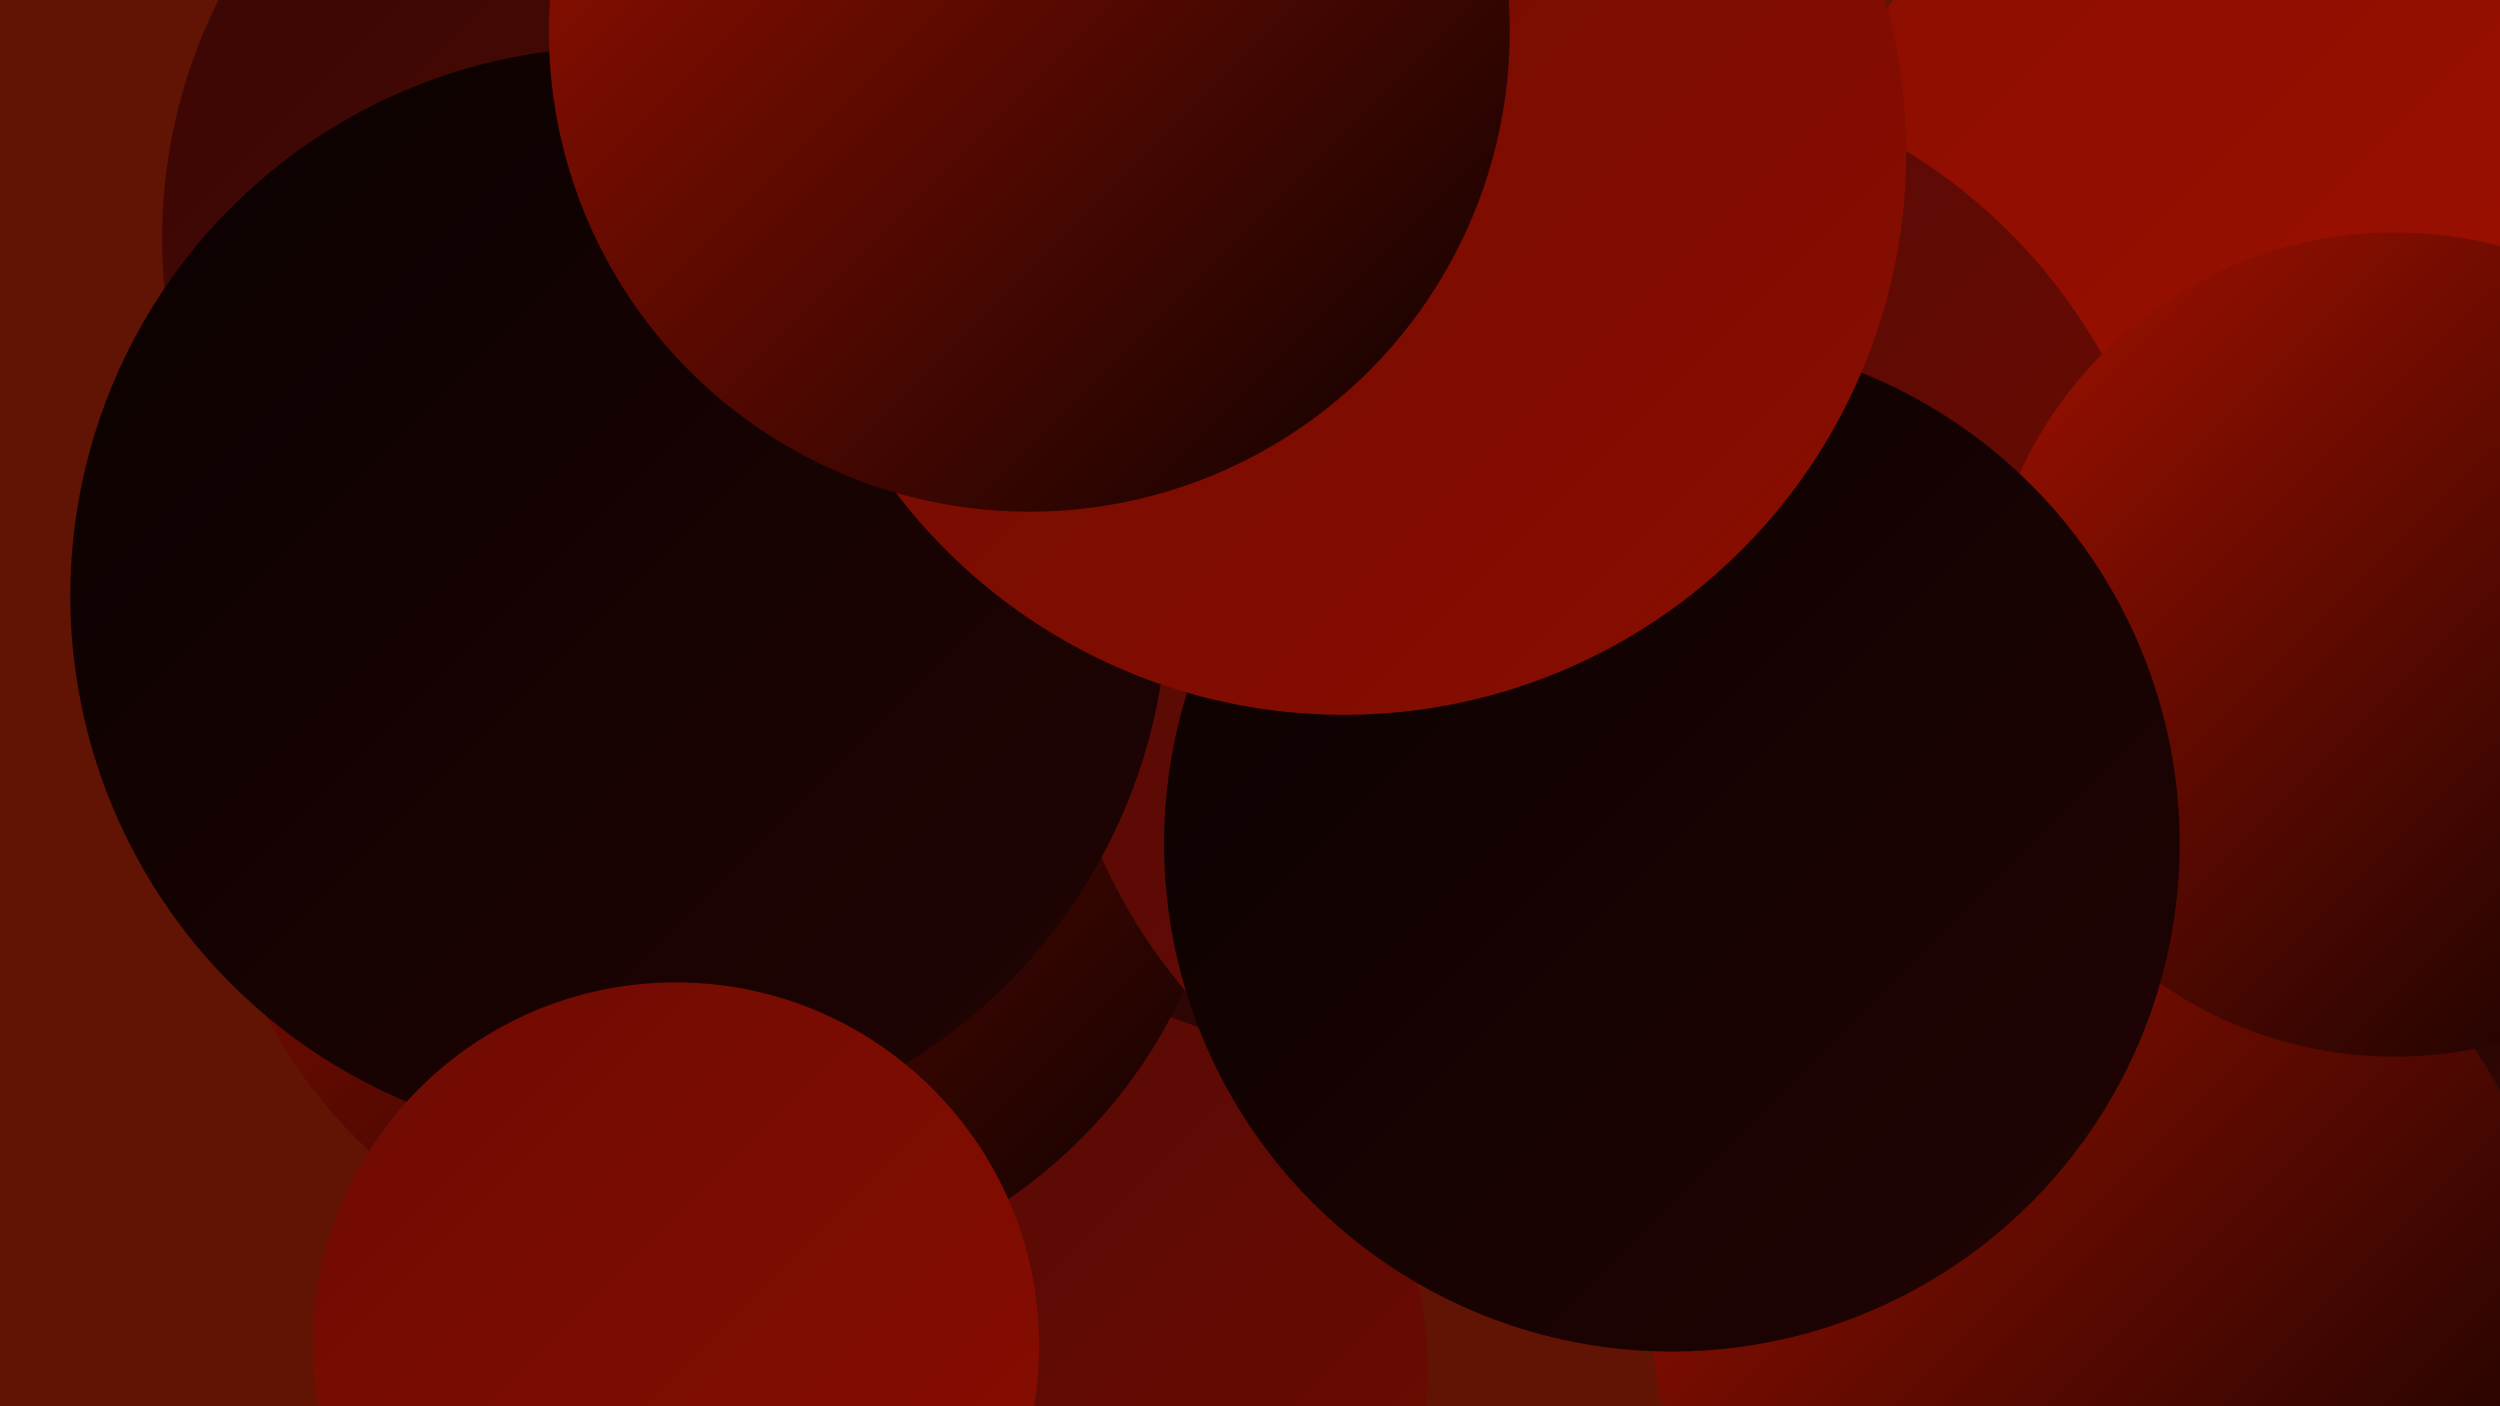
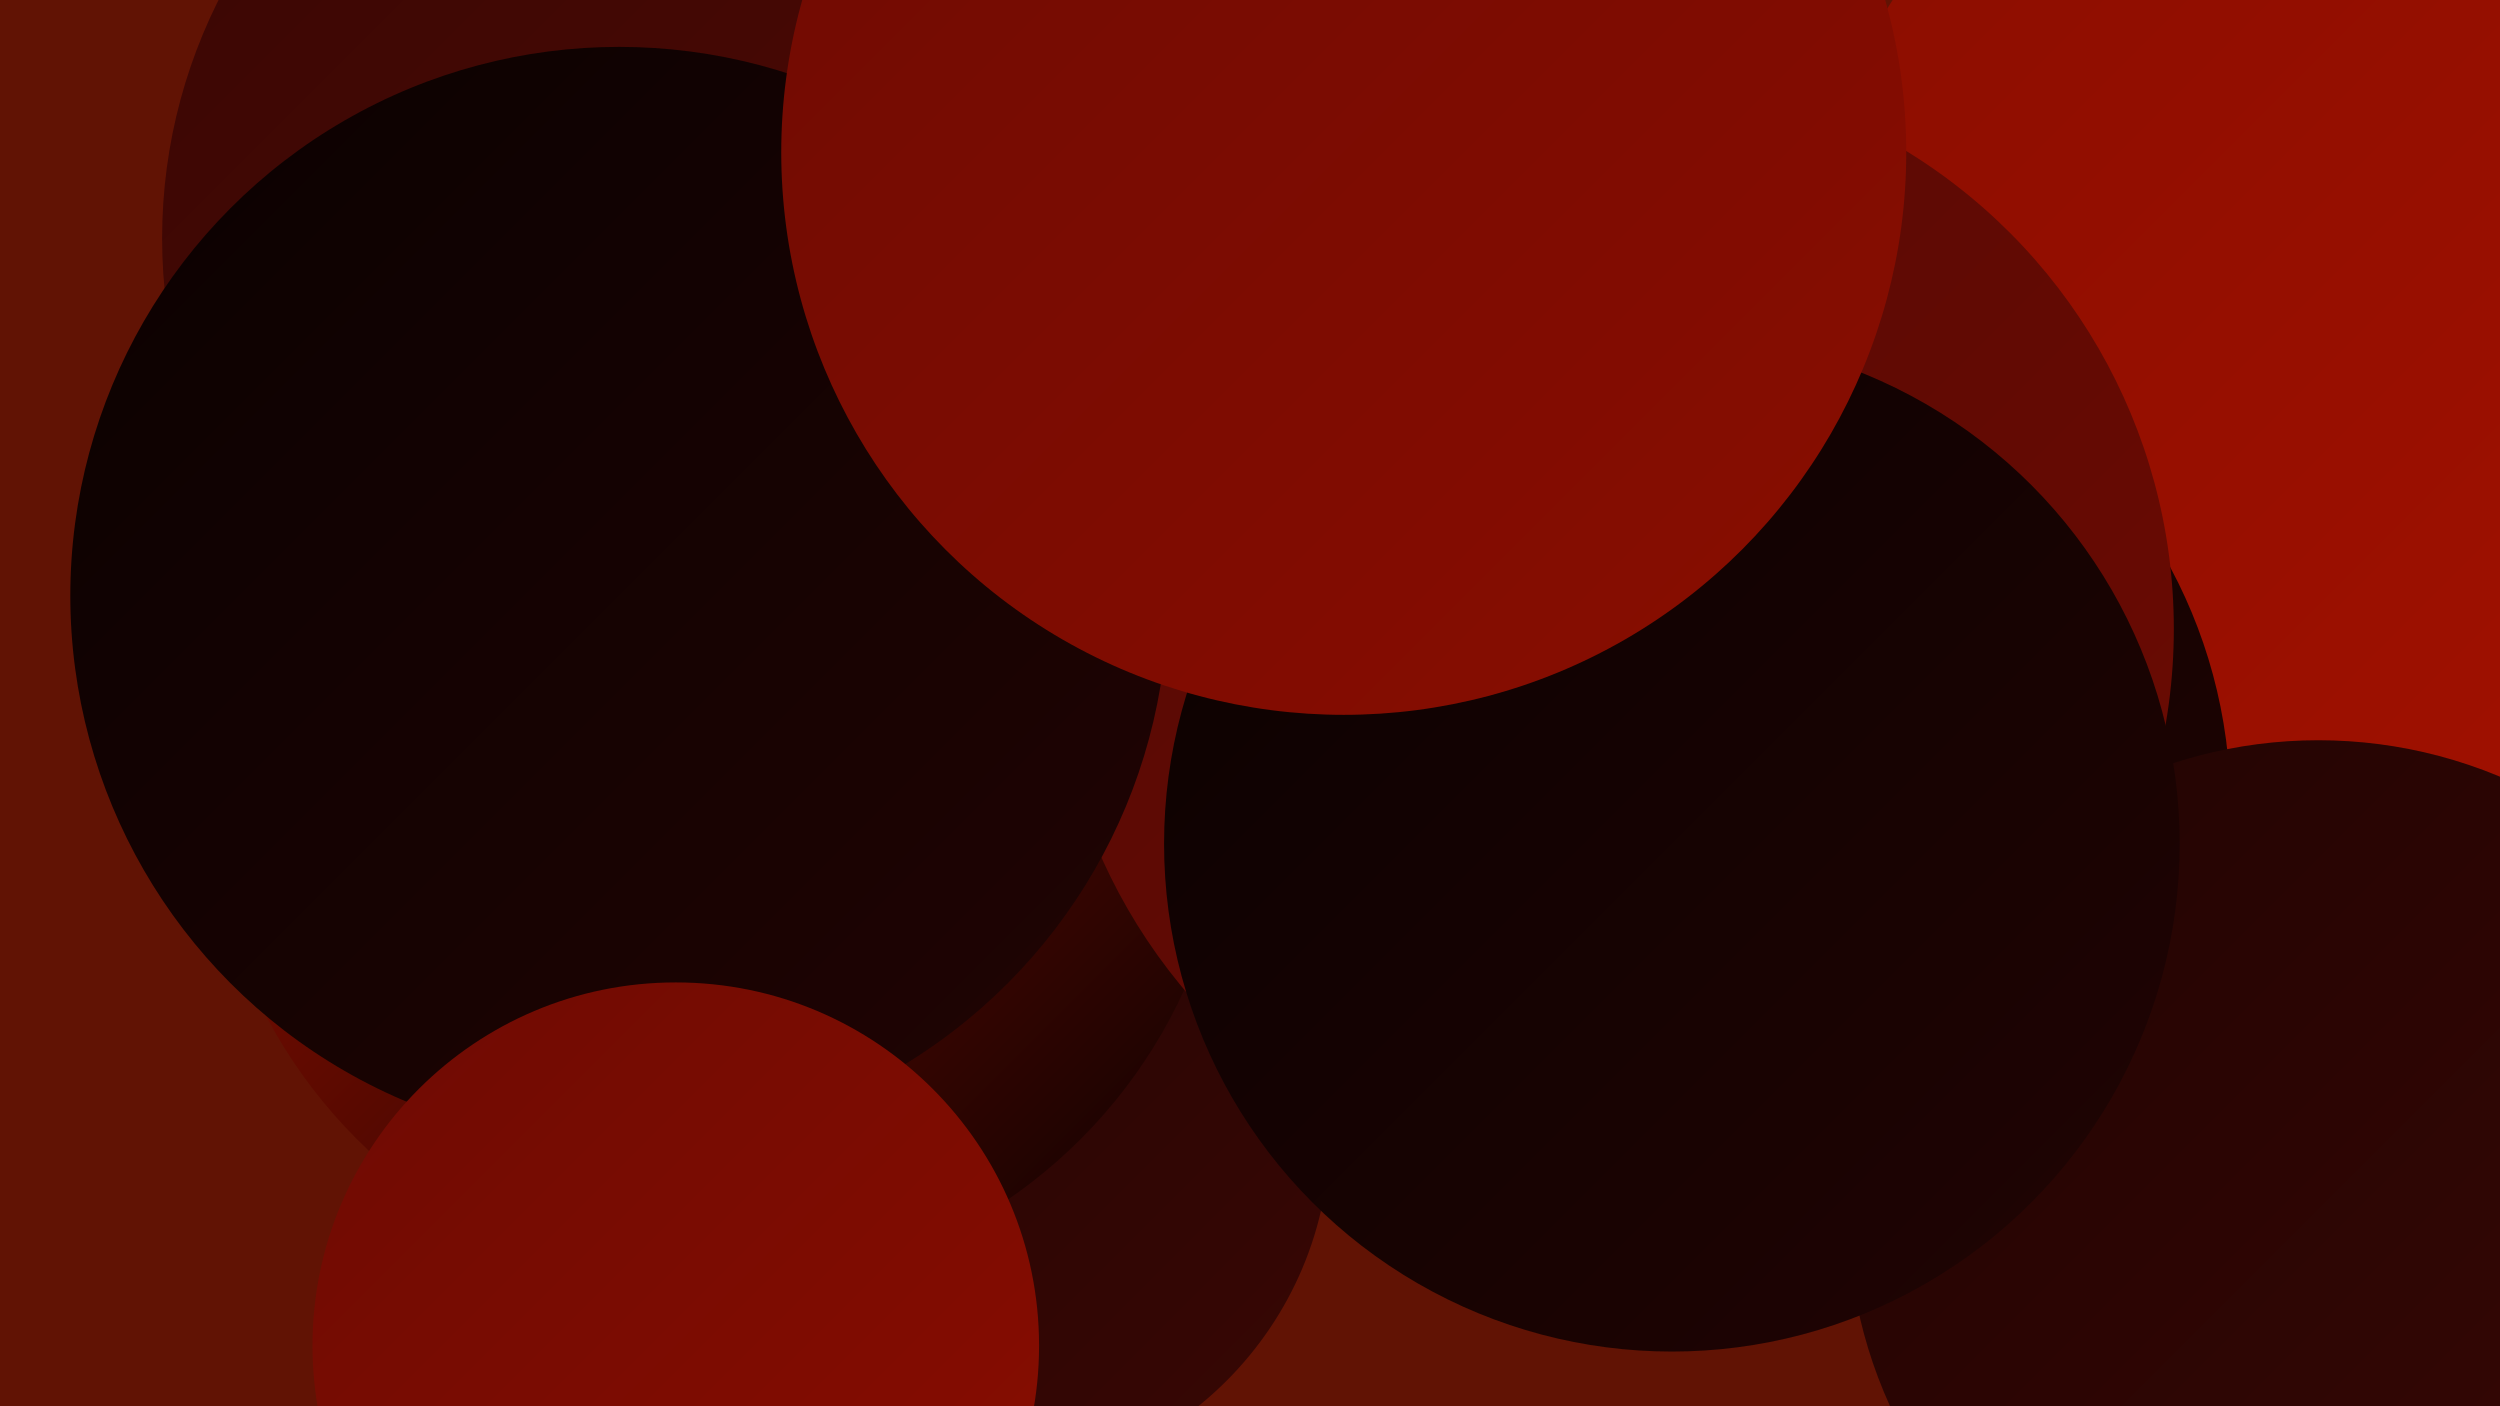
<svg xmlns="http://www.w3.org/2000/svg" width="1280" height="720">
  <defs>
    <linearGradient id="grad0" x1="0%" y1="0%" x2="100%" y2="100%">
      <stop offset="0%" style="stop-color:#0a0101;stop-opacity:1" />
      <stop offset="100%" style="stop-color:#210403;stop-opacity:1" />
    </linearGradient>
    <linearGradient id="grad1" x1="0%" y1="0%" x2="100%" y2="100%">
      <stop offset="0%" style="stop-color:#210403;stop-opacity:1" />
      <stop offset="100%" style="stop-color:#390704;stop-opacity:1" />
    </linearGradient>
    <linearGradient id="grad2" x1="0%" y1="0%" x2="100%" y2="100%">
      <stop offset="0%" style="stop-color:#390704;stop-opacity:1" />
      <stop offset="100%" style="stop-color:#530904;stop-opacity:1" />
    </linearGradient>
    <linearGradient id="grad3" x1="0%" y1="0%" x2="100%" y2="100%">
      <stop offset="0%" style="stop-color:#530904;stop-opacity:1" />
      <stop offset="100%" style="stop-color:#6e0b03;stop-opacity:1" />
    </linearGradient>
    <linearGradient id="grad4" x1="0%" y1="0%" x2="100%" y2="100%">
      <stop offset="0%" style="stop-color:#6e0b03;stop-opacity:1" />
      <stop offset="100%" style="stop-color:#8a0d00;stop-opacity:1" />
    </linearGradient>
    <linearGradient id="grad5" x1="0%" y1="0%" x2="100%" y2="100%">
      <stop offset="0%" style="stop-color:#8a0d00;stop-opacity:1" />
      <stop offset="100%" style="stop-color:#a41100;stop-opacity:1" />
    </linearGradient>
    <linearGradient id="grad6" x1="0%" y1="0%" x2="100%" y2="100%">
      <stop offset="0%" style="stop-color:#a41100;stop-opacity:1" />
      <stop offset="100%" style="stop-color:#0a0101;stop-opacity:1" />
    </linearGradient>
  </defs>
  <rect width="1280" height="720" fill="#611304" />
  <circle cx="500" cy="579" r="181" fill="url(#grad1)" />
  <circle cx="1044" cy="352" r="278" fill="url(#grad3)" />
-   <circle cx="542" cy="701" r="189" fill="url(#grad3)" />
  <circle cx="999" cy="309" r="214" fill="url(#grad1)" />
  <circle cx="1276" cy="714" r="268" fill="url(#grad2)" />
  <circle cx="1165" cy="126" r="210" fill="url(#grad5)" />
  <circle cx="973" cy="305" r="246" fill="url(#grad3)" />
  <circle cx="1206" cy="151" r="281" fill="url(#grad5)" />
  <circle cx="355" cy="122" r="272" fill="url(#grad2)" />
  <circle cx="883" cy="413" r="259" fill="url(#grad0)" />
  <circle cx="1187" cy="620" r="241" fill="url(#grad1)" />
  <circle cx="368" cy="398" r="262" fill="url(#grad6)" />
-   <circle cx="1076" cy="667" r="231" fill="url(#grad6)" />
  <circle cx="826" cy="322" r="287" fill="url(#grad3)" />
-   <circle cx="1226" cy="330" r="211" fill="url(#grad6)" />
  <circle cx="856" cy="432" r="260" fill="url(#grad0)" />
  <circle cx="317" cy="305" r="281" fill="url(#grad0)" />
  <circle cx="346" cy="689" r="186" fill="url(#grad4)" />
  <circle cx="688" cy="78" r="288" fill="url(#grad4)" />
-   <circle cx="527" cy="16" r="246" fill="url(#grad6)" />
</svg>